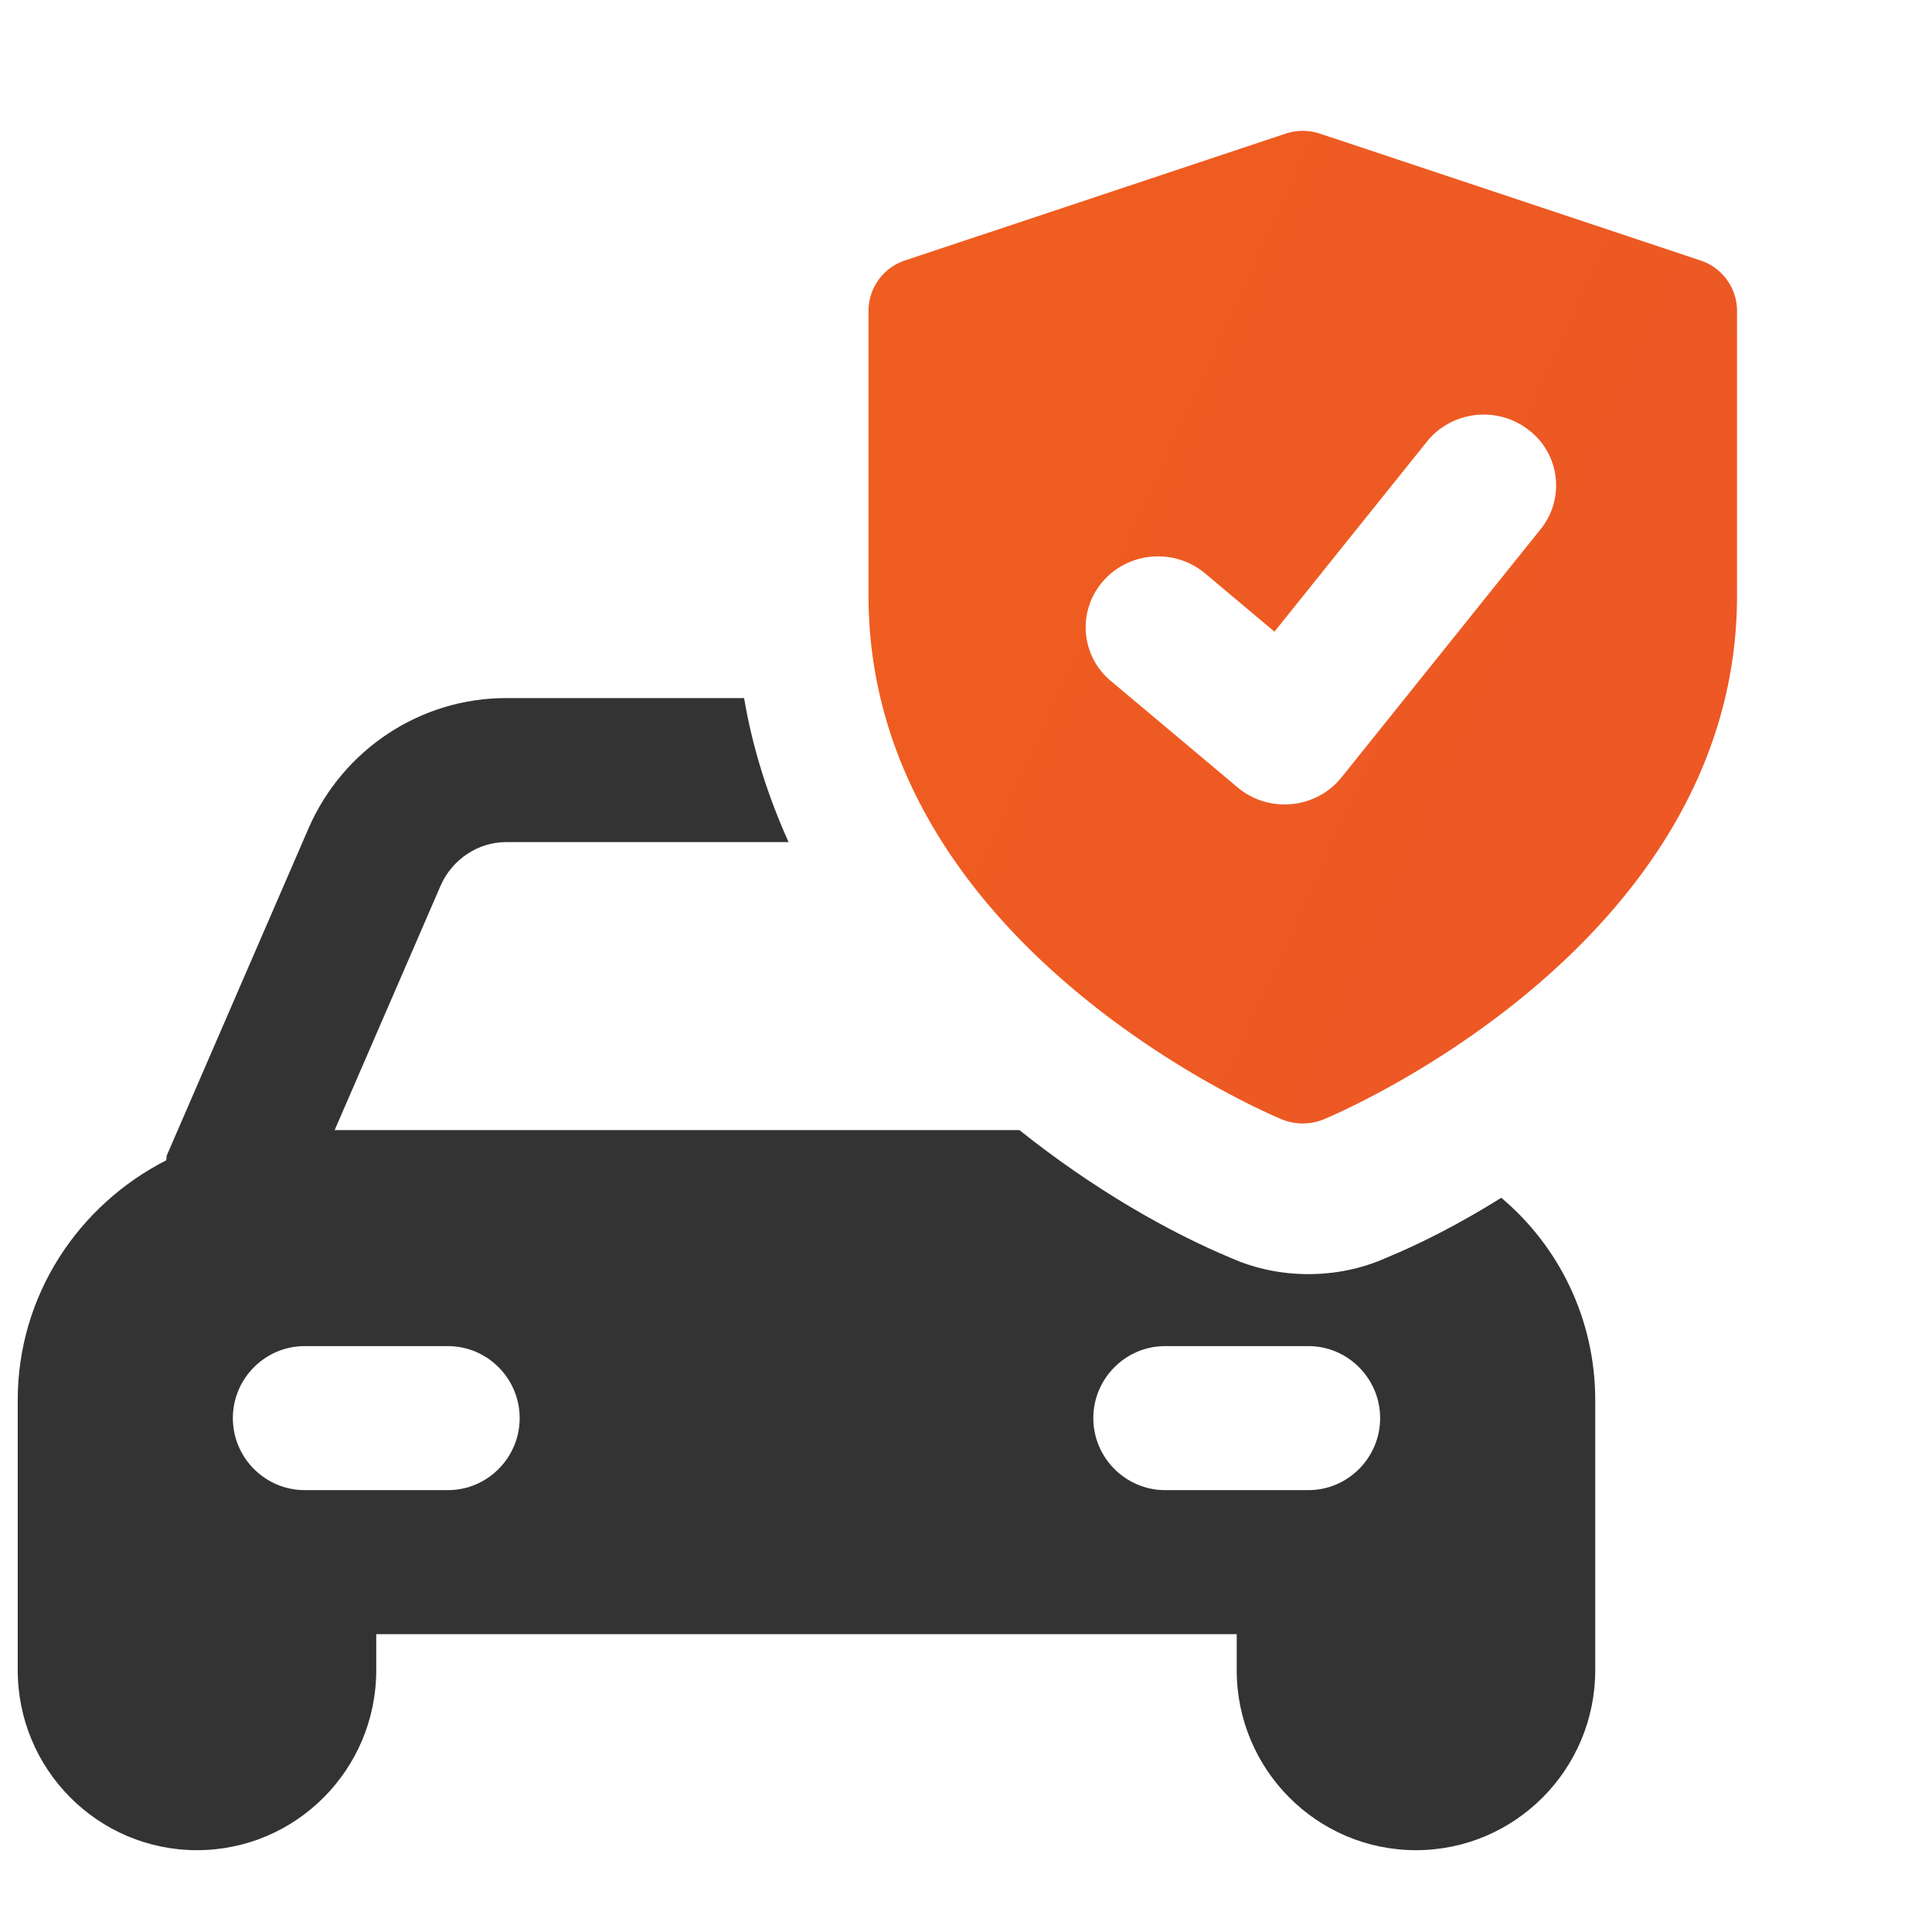
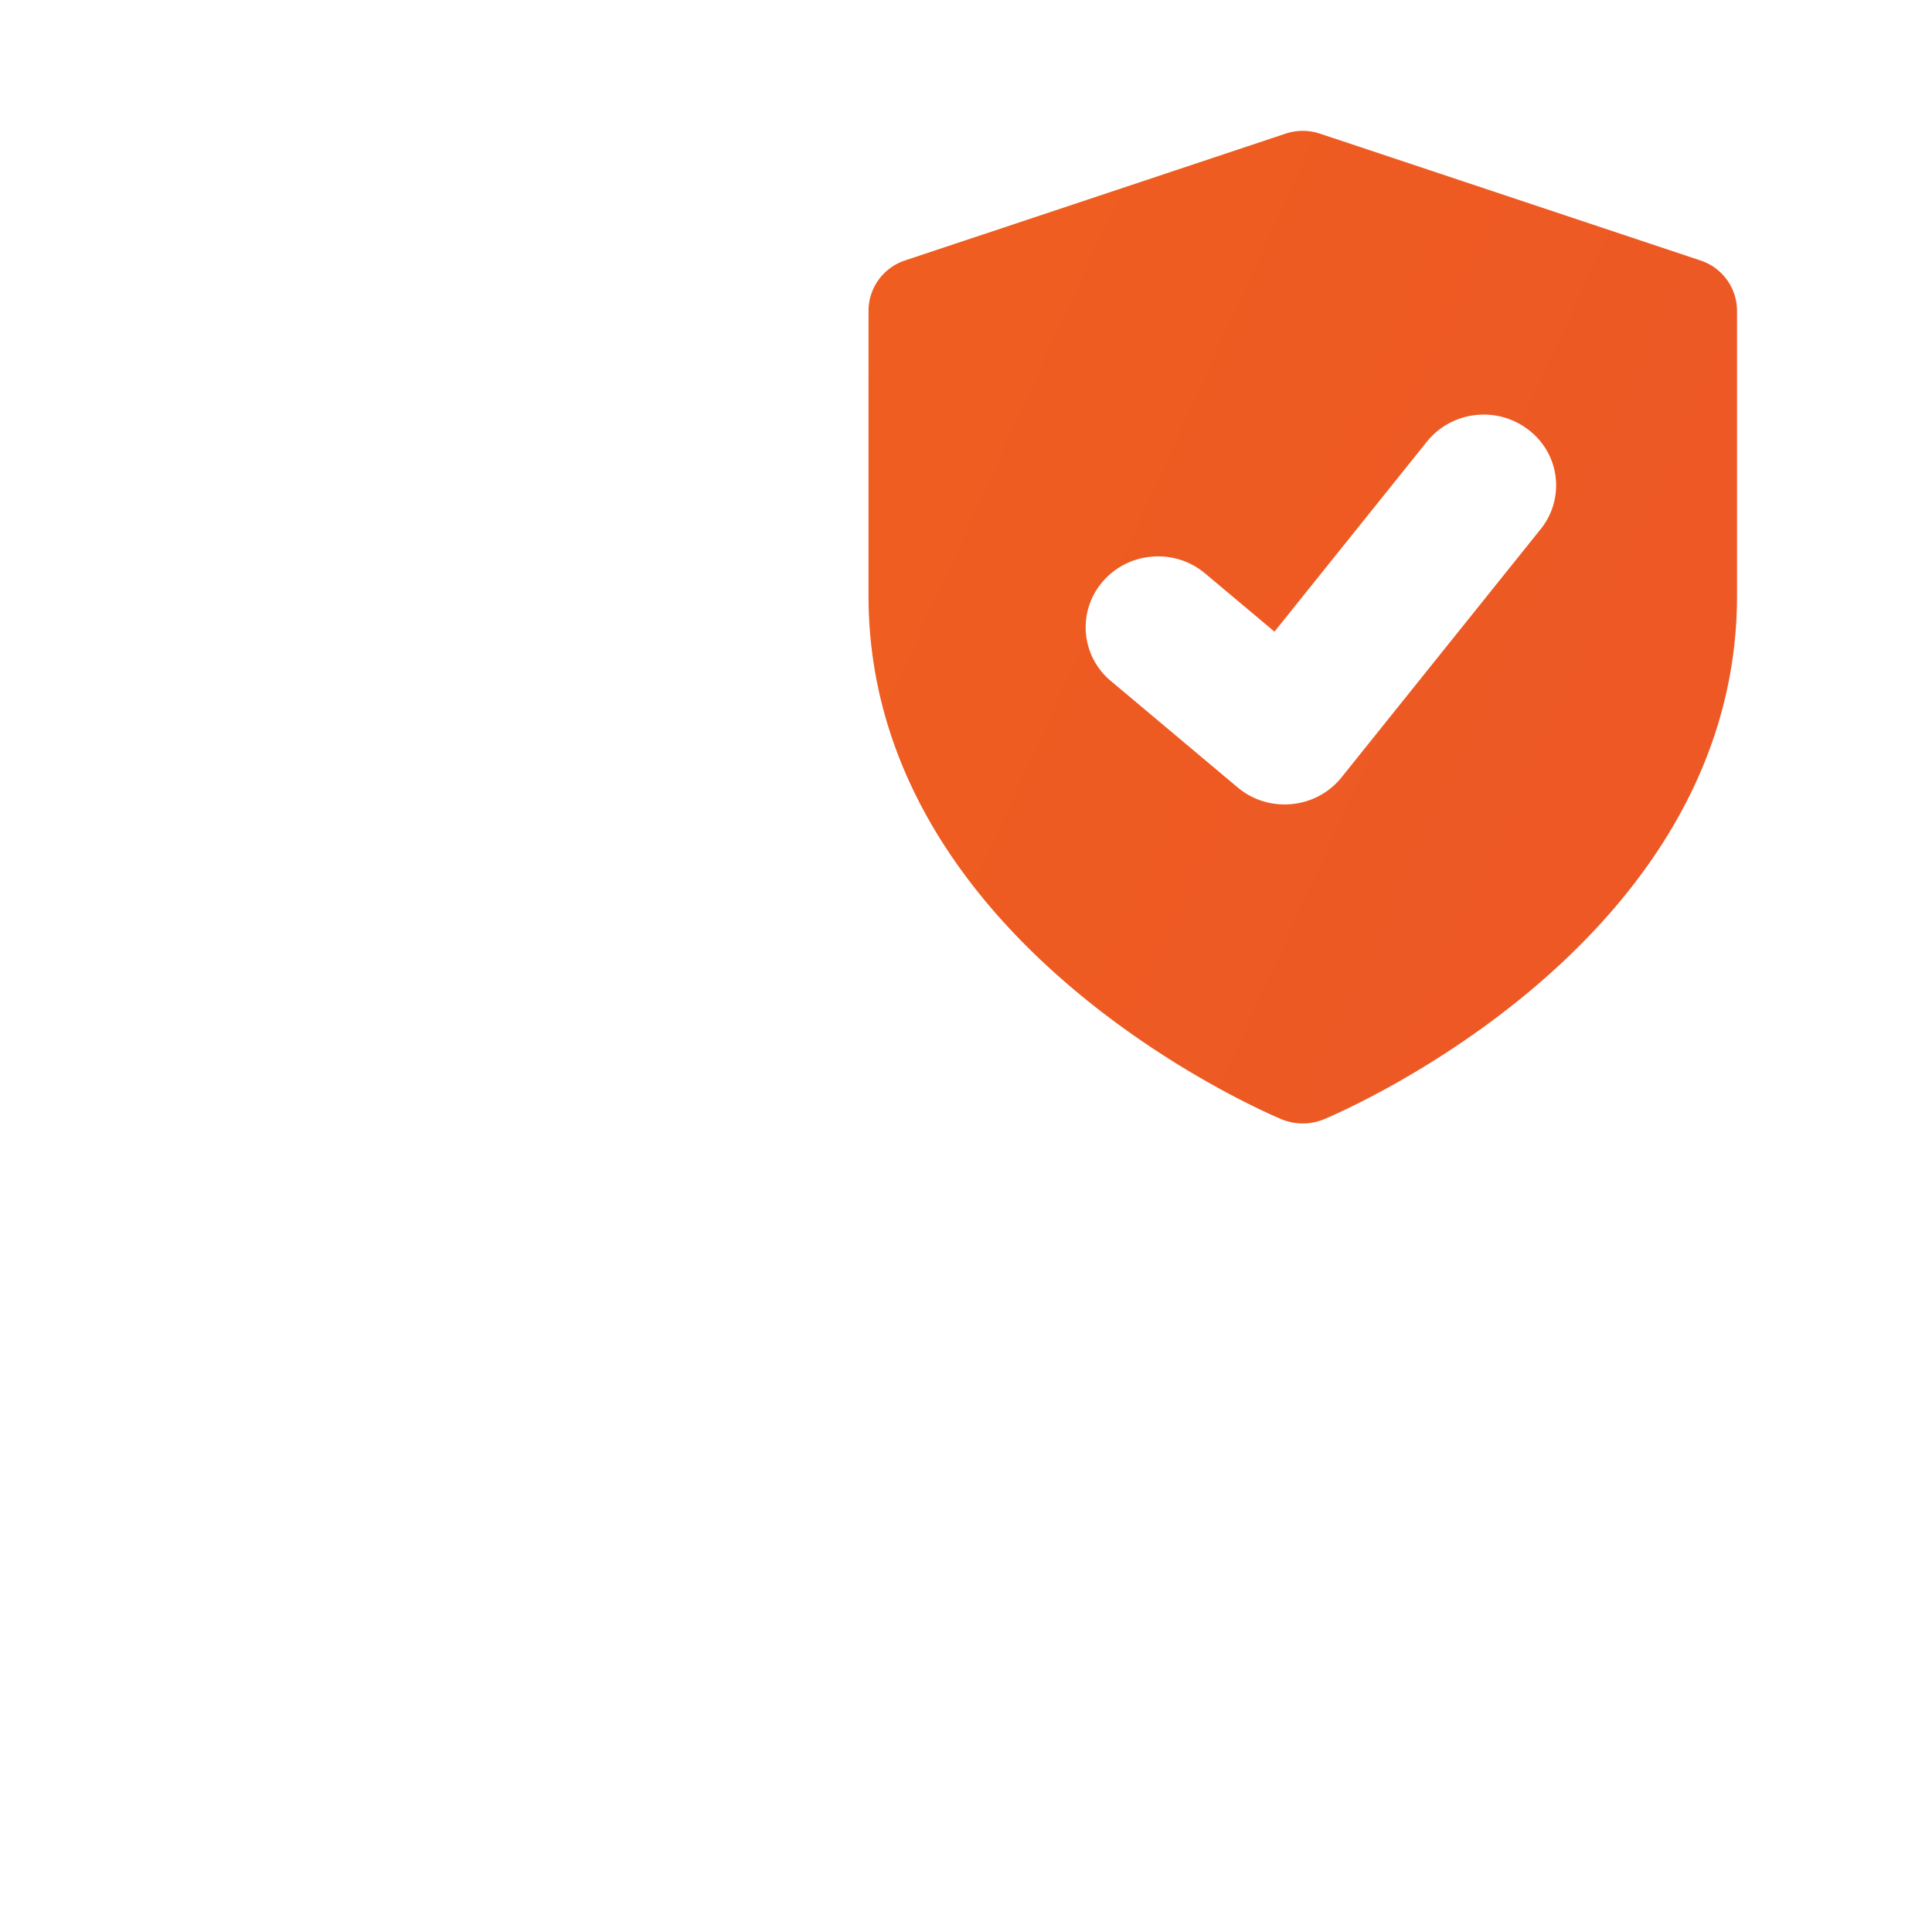
<svg xmlns="http://www.w3.org/2000/svg" width="64" height="64" viewBox="0 0 109 109" fill="none">
-   <path d="M84.7 67.578c-2.346 1.462-4.57 2.6-6.553 3.412-1.376.61-2.873.894-4.329.894s-2.953-.285-4.328-.894c-3.52-1.462-7.808-3.9-11.975-7.231H18.881l5.987-13.813c.648-1.462 2.104-2.437 3.682-2.437h15.939c-1.133-2.519-2.023-5.24-2.508-8.125H28.548c-4.814 0-9.183 2.884-11.125 7.312l-8.01 18.485c-.04.08 0 .162-.04.284C4.44 67.984 1 73.062 1 78.993v15.235c0 5.606 4.53 10.156 10.114 10.156 5.582 0 10.113-4.55 10.113-10.156v-2.032h48.546v2.032c0 5.606 4.53 10.156 10.113 10.156S90 99.834 90 94.228V78.993c0-4.59-2.063-8.694-5.3-11.415M25.274 84.07h-8.091c-2.225 0-4.046-1.828-4.046-4.062s1.82-4.063 4.046-4.063h8.09c2.226 0 4.046 1.828 4.046 4.063s-1.82 4.062-4.045 4.062m48.545 0h-8.09c-2.226 0-4.046-1.828-4.046-4.062s1.82-4.063 4.045-4.063h8.091c2.225 0 4.046 1.828 4.046 4.063s-1.82 4.062-4.046 4.062" fill="#333" />
  <path d="M95.922 14.69 74.484 7.545a3.07 3.07 0 0 0-1.968 0l-21.438 7.143A3 3 0 0 0 49 17.53V33.6c0 19.615 22.352 29.15 23.304 29.547a3.14 3.14 0 0 0 2.392 0C75.648 62.75 98 53.215 98 33.6V17.53a3 3 0 0 0-2.078-2.84m-9.004 15.167-11.23 13.999c-1.428 1.788-4.107 2.048-5.863.568l-7.146-6a3.935 3.935 0 0 1-.44-5.64c1.465-1.675 4.046-1.867 5.753-.431l3.911 3.283L80.5 24.921c1.392-1.736 3.957-2.044 5.733-.672a3.93 3.93 0 0 1 .686 5.608" fill="url(#a)" />
  <defs>
    <linearGradient id="a" x1="-79.631" y1="-41.098" x2="298.62" y2="131.125" gradientUnits="userSpaceOnUse">
      <stop stop-color="#F66E12" />
      <stop offset="1" stop-color="#E23E3A" />
    </linearGradient>
  </defs>
</svg>